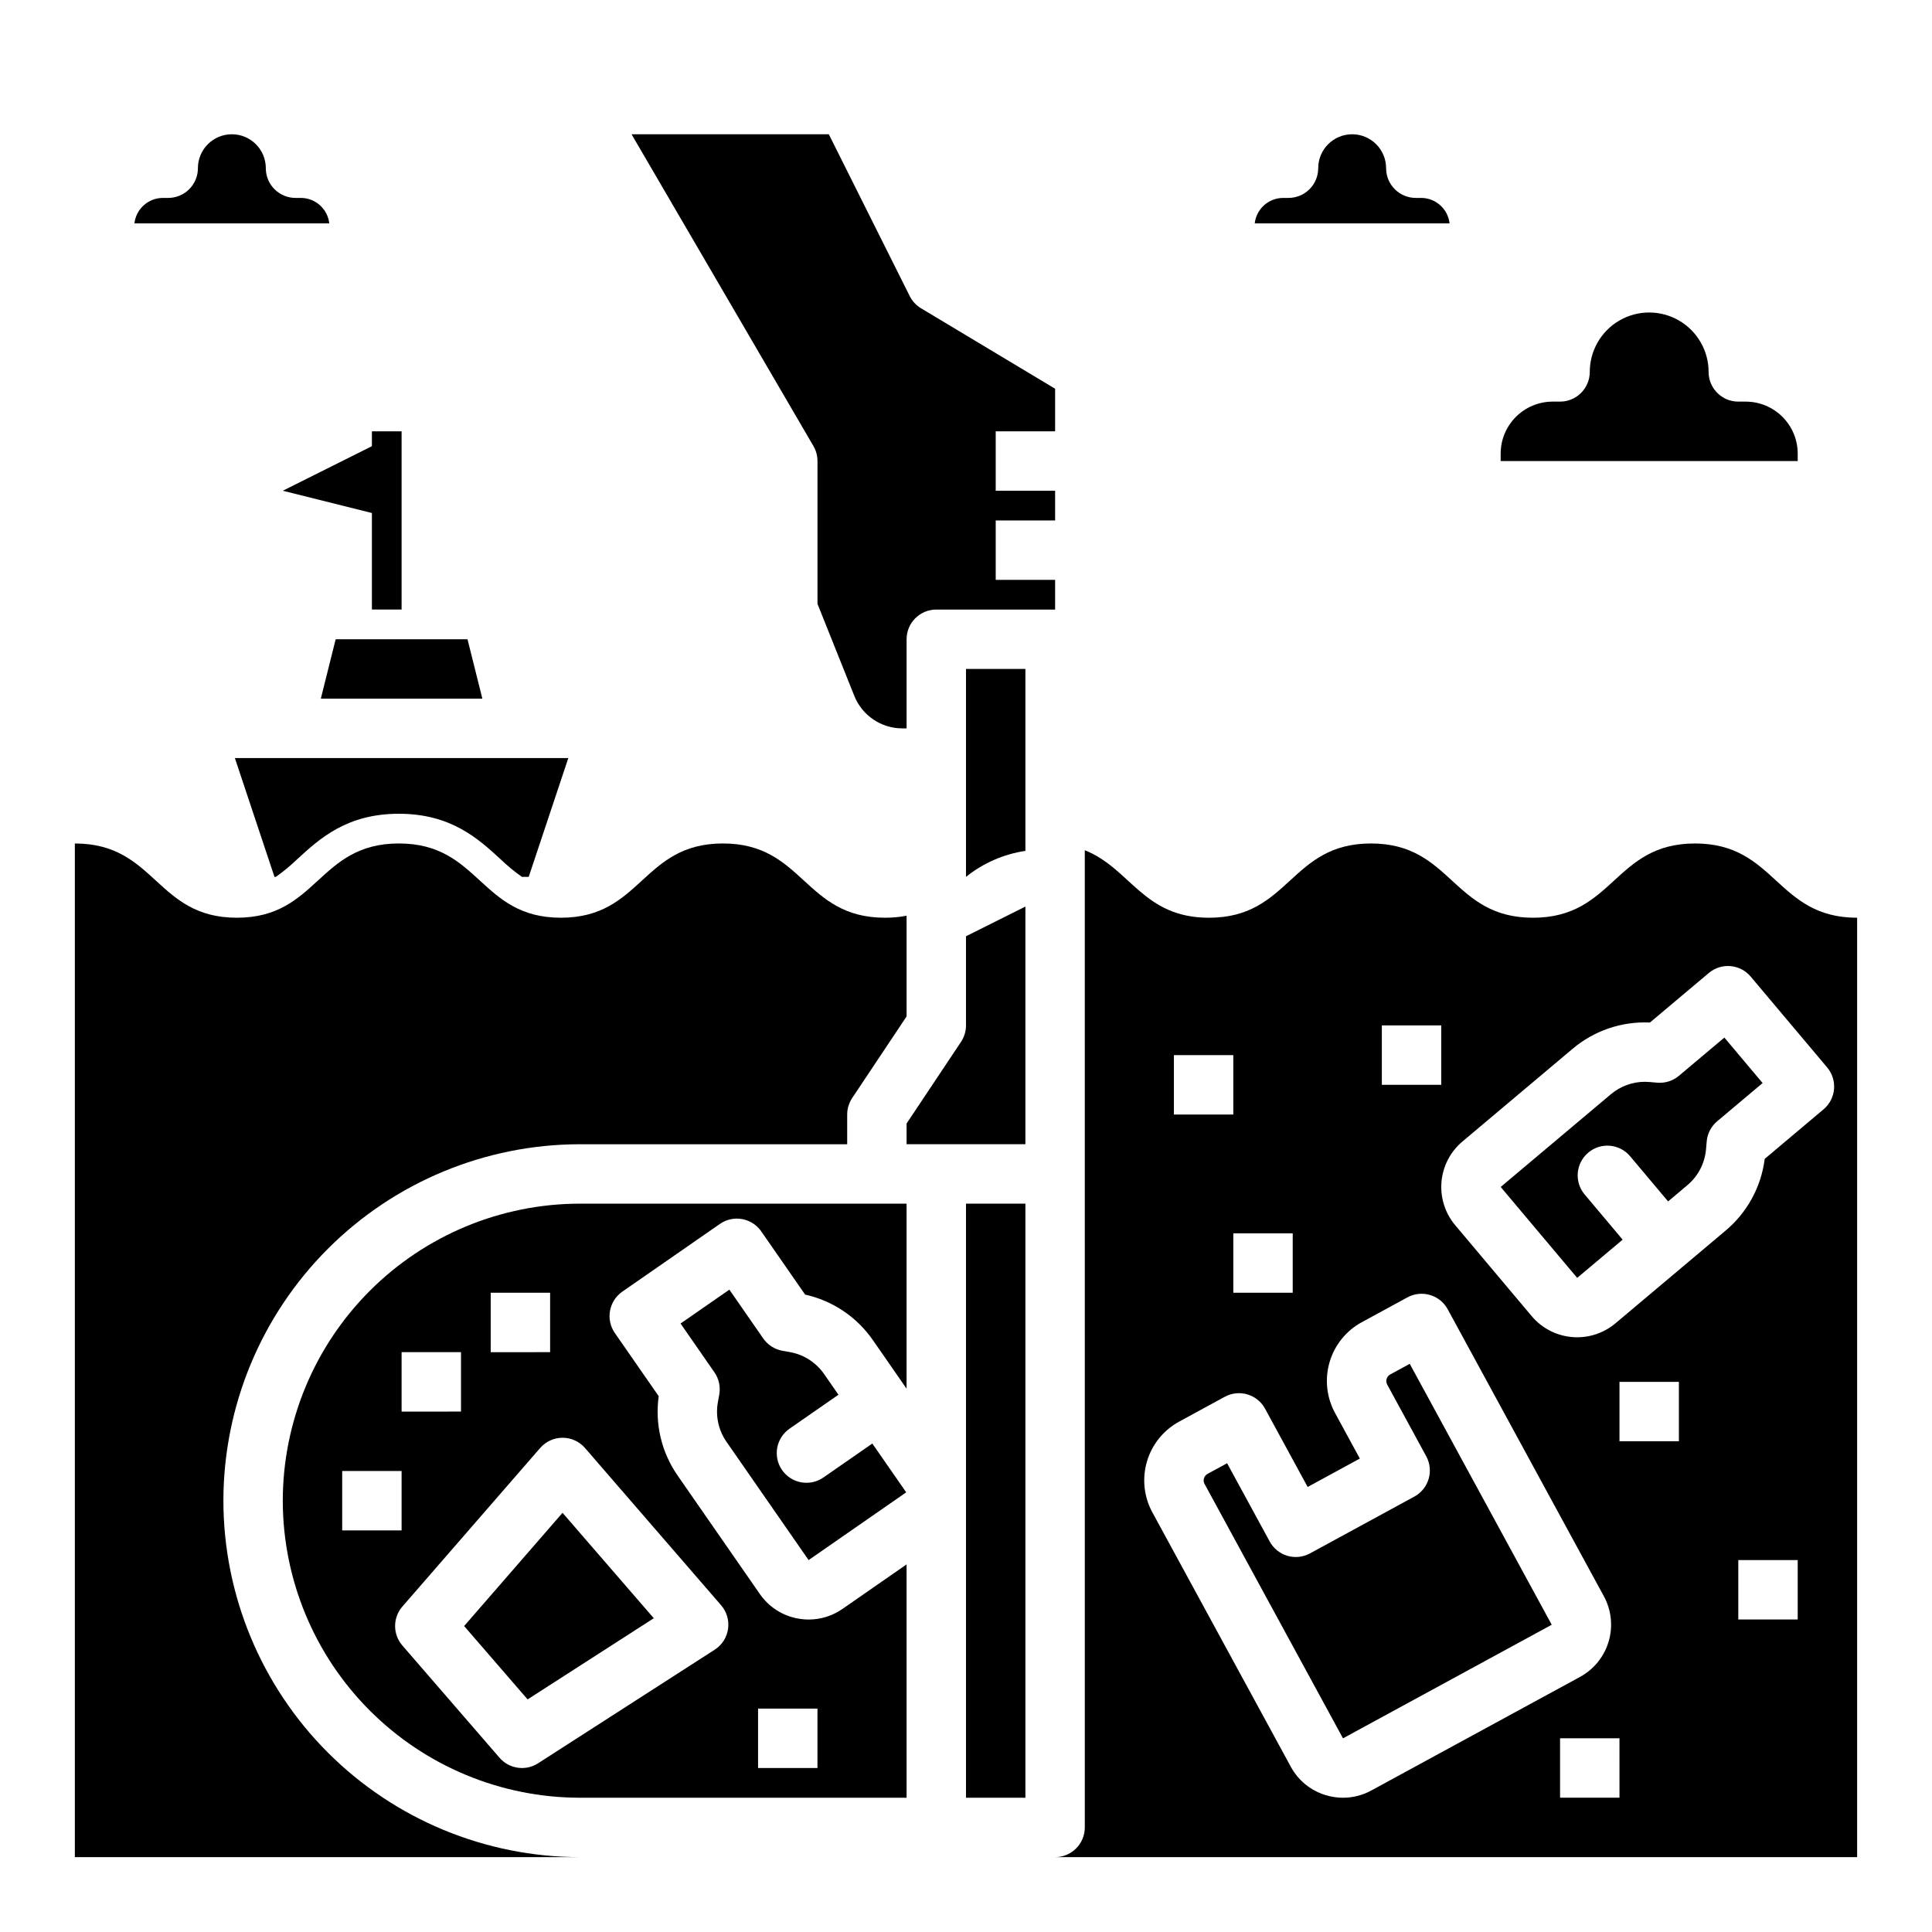
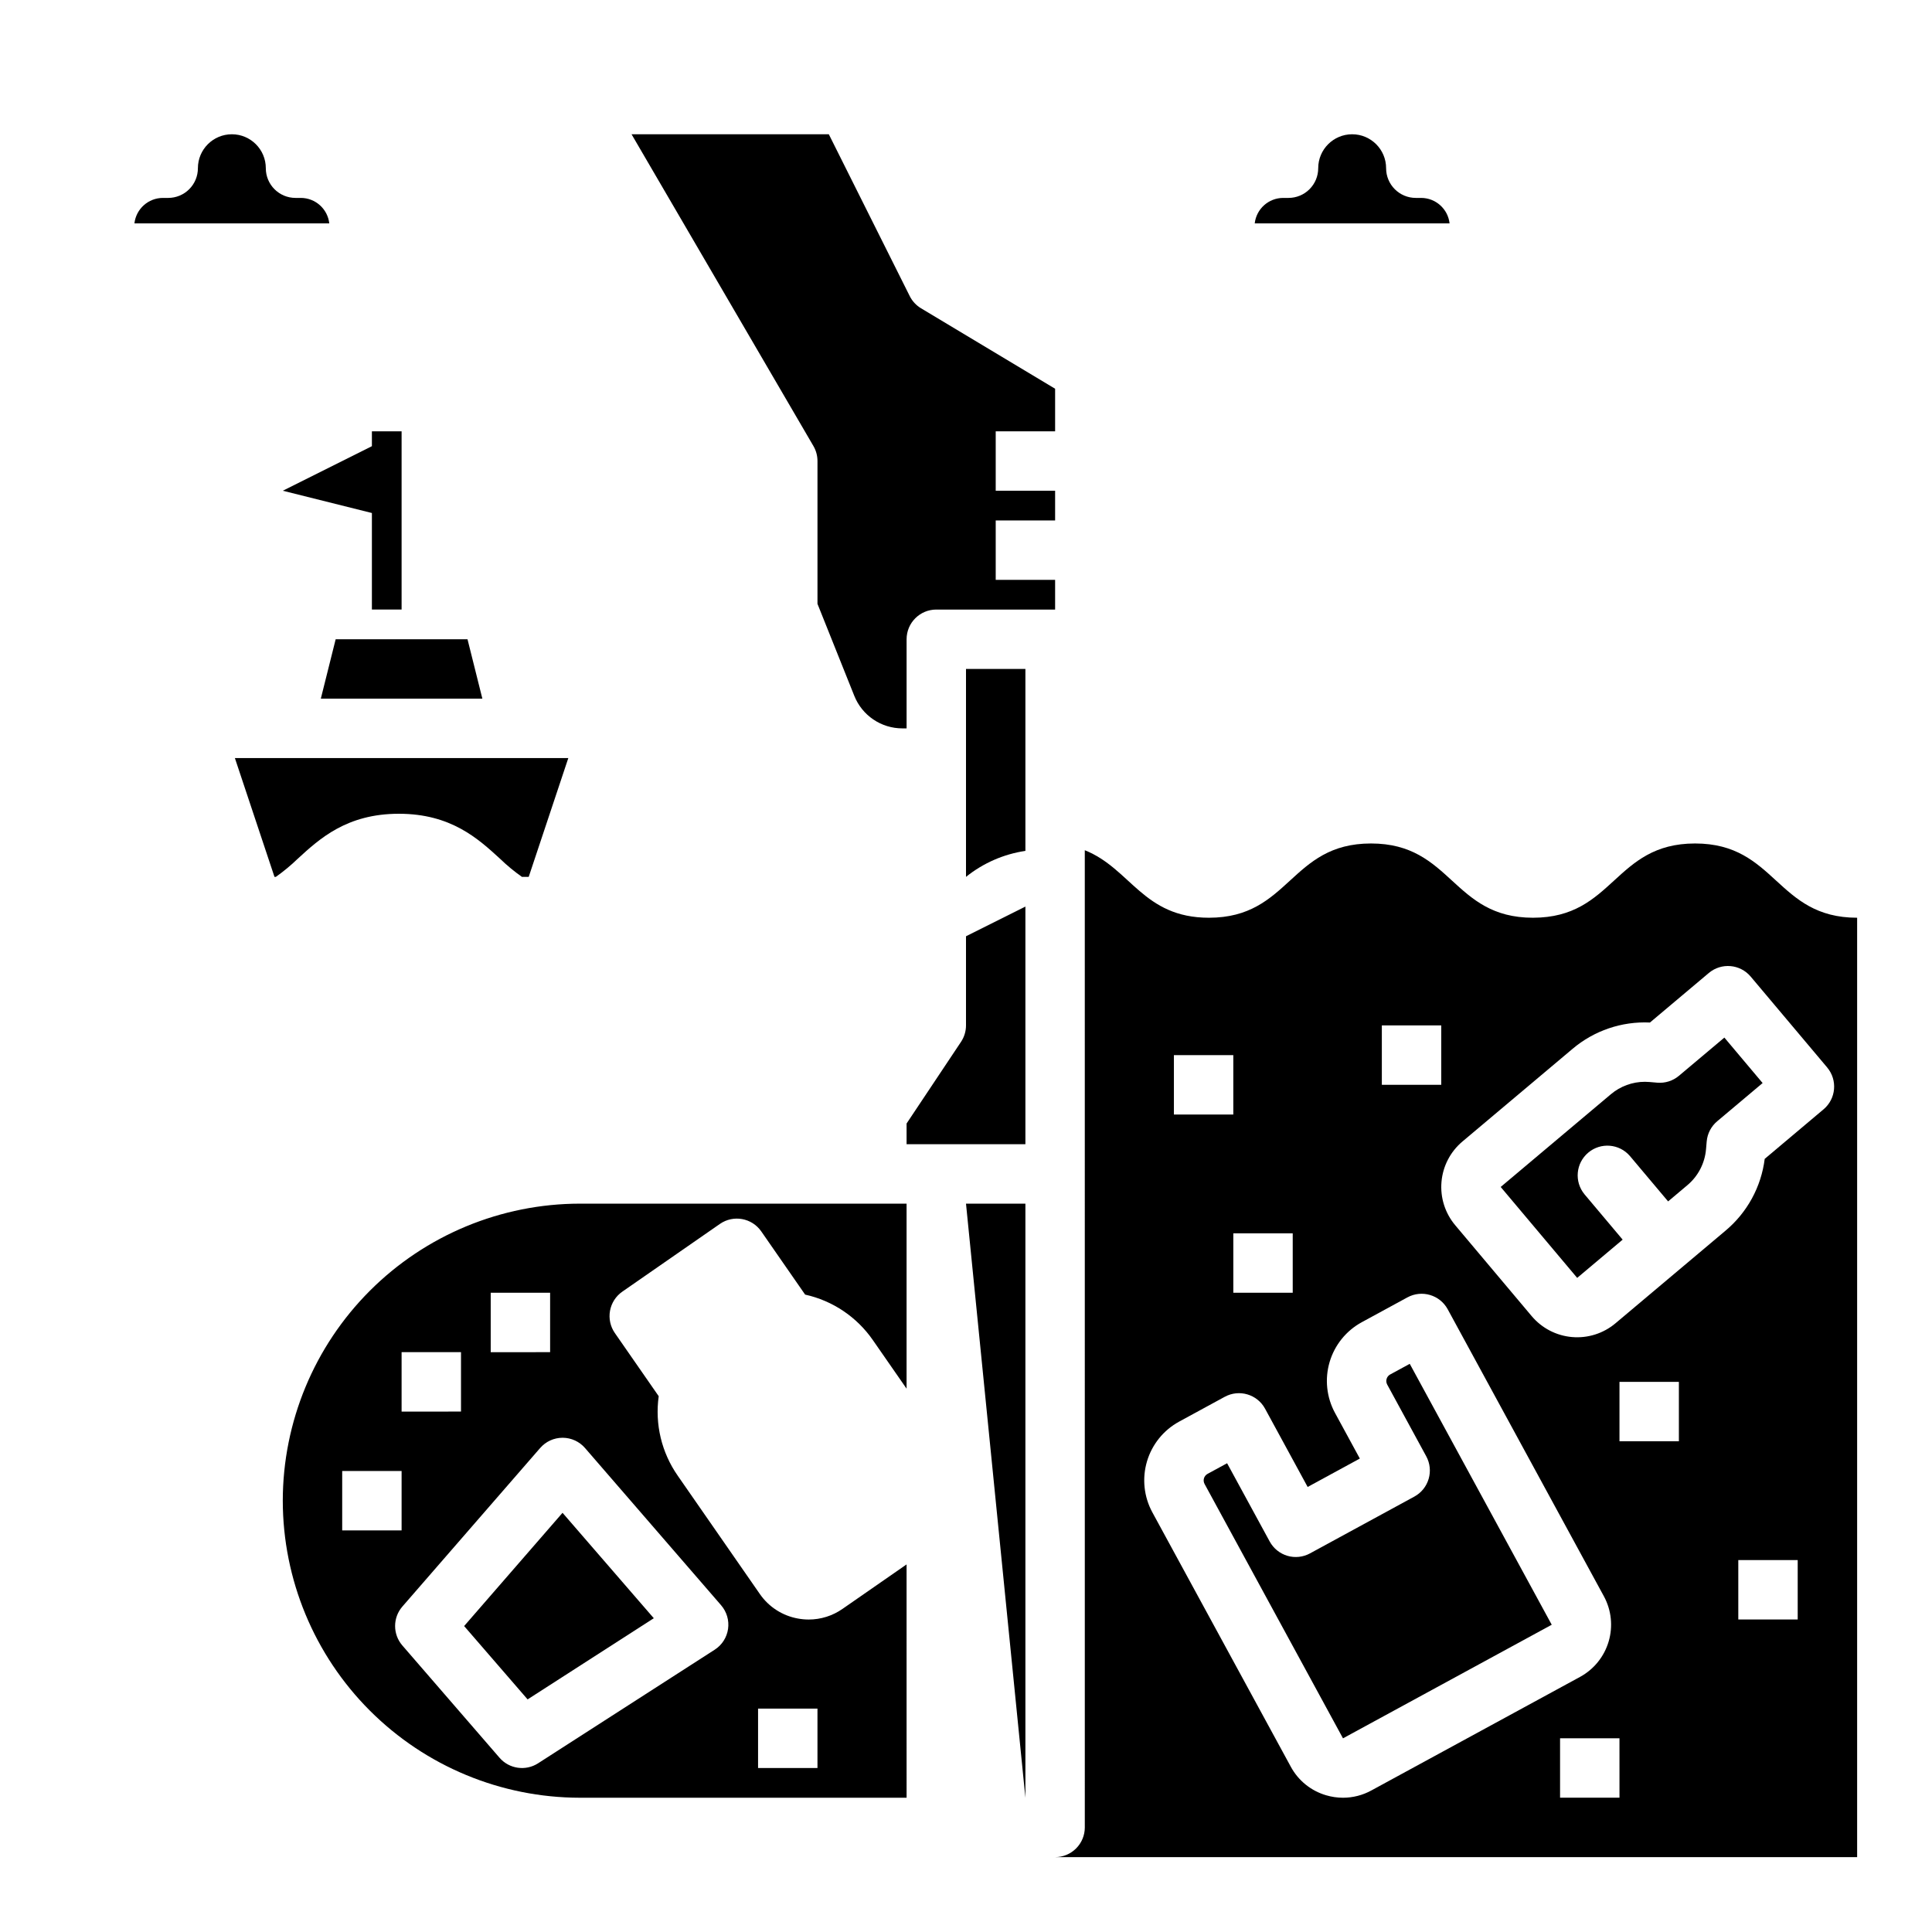
<svg xmlns="http://www.w3.org/2000/svg" fill="#000000" width="800px" height="800px" version="1.1" viewBox="144 144 512 512">
  <g>
-     <path d="m620.41 264.21c-0.008-7.606-6.172-13.77-13.773-13.777h-1.969c-4.348 0-7.871-3.523-7.871-7.871 0-5.625-3.004-10.824-7.875-13.637-4.871-2.812-10.871-2.812-15.742 0s-7.871 8.012-7.871 13.637c0 2.086-0.832 4.09-2.309 5.566-1.477 1.477-3.477 2.305-5.566 2.305h-1.969 0.004c-7.606 0.008-13.77 6.172-13.777 13.777v1.969h78.719z" />
    <path d="m520.61 196.45h-1.406c-4.348 0-7.871-3.523-7.871-7.871 0-4.969-4.027-8.996-8.996-8.996s-8.996 4.027-8.996 8.996c0 2.09-0.832 4.09-2.309 5.566-1.477 1.477-3.477 2.305-5.566 2.305h-1.406 0.004c-3.867 0.008-7.113 2.91-7.547 6.75h51.637c-0.434-3.84-3.68-6.742-7.543-6.75z" />
    <path d="m223.72 196.45h-1.406c-4.348 0-7.871-3.523-7.871-7.871 0-4.969-4.027-8.996-8.996-8.996s-9 4.027-9 8.996c0 2.09-0.828 4.09-2.305 5.566-1.477 1.477-3.477 2.305-5.566 2.305h-1.406c-3.863 0.008-7.109 2.91-7.543 6.75h51.637c-0.434-3.84-3.68-6.742-7.543-6.75z" />
-     <path d="m334.25 515.58c-0.672 3.676 0.152 7.465 2.289 10.527l21.75 31.332 25.863-17.953-8.977-12.934-12.934 8.977c-1.715 1.203-3.84 1.672-5.902 1.305-2.062-0.367-3.891-1.539-5.086-3.262-1.195-1.719-1.652-3.844-1.277-5.906 0.379-2.059 1.562-3.887 3.289-5.07l12.934-8.977-3.793-5.465c-2.121-3.074-5.387-5.176-9.062-5.828l-2.012-0.363c-2.055-0.371-3.875-1.543-5.066-3.258l-8.977-12.934-12.934 8.977 8.977 12.934c1.191 1.715 1.652 3.836 1.281 5.891z" />
-     <path d="m203.2 541.7c0.027-25.047 9.988-49.055 27.699-66.766 17.707-17.711 41.719-27.672 66.766-27.699h70.848v-7.871c0-1.555 0.461-3.074 1.32-4.367l14.422-21.633v-26.688c-1.891 0.363-3.812 0.539-5.738 0.531-21.465 0-21.465-19.68-42.934-19.68-21.465 0-21.469 19.68-42.938 19.68s-21.469-19.68-42.938-19.68-21.469 19.68-42.938 19.68c-21.465 0-21.465-19.676-42.934-19.676v268.63h133.83c-25.047-0.027-49.059-9.992-66.766-27.699-17.711-17.711-27.672-41.723-27.699-66.766z" />
    <path d="m593.21 367.53c-21.473 0-21.473 19.68-42.945 19.68-21.473 0-21.469-19.68-42.938-19.68s-21.469 19.68-42.941 19.68c-17.473 0-20.727-13.035-32.906-17.891l0.004 258.97c0 2.086-0.832 4.09-2.309 5.566-1.477 1.473-3.477 2.305-5.566 2.305h212.55v-248.95c-21.473 0-21.473-19.68-42.945-19.68zm-83.008 48.215h15.742v15.742l-15.742 0.004zm-55.105 7.871h15.742v15.742l-15.742 0.004zm31.488 47.23v15.742l-15.742 0.004v-15.742zm13.332 149.57 0.004 0.004c-1.52 0-3.027-0.223-4.481-0.652-4.012-1.172-7.387-3.902-9.371-7.578l-36.688-67.414c-2.238-4.125-2.75-8.973-1.422-13.477 1.328-4.504 4.391-8.297 8.512-10.547l12.102-6.586h0.004c3.816-2.078 8.598-0.668 10.676 3.148l11.289 20.746 13.828-7.527-6.586-12.102c-2.238-4.129-2.75-8.977-1.422-13.48 1.328-4.504 4.391-8.297 8.512-10.543l12.102-6.586h0.004c3.816-2.078 8.598-0.668 10.676 3.148l41.391 76.062c1.992 3.668 2.445 7.977 1.262 11.98-1.18 4.004-3.902 7.375-7.566 9.375l-55.316 30.102c-2.301 1.262-4.883 1.926-7.504 1.93zm73.262-0.004h-15.746v-15.742h15.742zm15.742-94.465h-15.742v-15.742h15.742zm31.488 47.23-15.742 0.004v-15.746h15.742zm6.856-135.2-15.602 13.141c-0.93 7.422-4.641 14.219-10.379 19.02l-11.102 9.348-0.008 0.008-0.012 0.008-18.059 15.199c-3.199 2.684-7.328 3.992-11.488 3.633-4.156-0.355-8.004-2.348-10.695-5.539l-20.27-24.094c-2.691-3.195-4-7.324-3.641-11.484 0.355-4.16 2.352-8.008 5.547-10.699l29.184-24.559c5.711-4.832 13.039-7.324 20.512-6.977l15.602-13.129c3.328-2.801 8.293-2.375 11.094 0.953l20.277 24.09h-0.004c2.797 3.328 2.367 8.289-0.957 11.086z" />
    <path d="m588.93 429.1c-1.598 1.344-3.664 2-5.742 1.82l-2.035-0.176c-0.41-0.035-0.82-0.055-1.23-0.055-3.309-0.004-6.512 1.172-9.039 3.309l-29.184 24.559 20.273 24.098 12.047-10.137-10.137-12.047h0.004c-2.731-3.332-2.277-8.238 1.02-11.012 3.297-2.773 8.211-2.383 11.023 0.879l10.137 12.047 5.09-4.285c2.867-2.398 4.652-5.844 4.961-9.566l0.176-2.031c0.18-2.082 1.176-4.004 2.773-5.348l12.047-10.137-10.137-12.047z" />
    <path d="m512.41 508.25c-0.457 0.25-0.801 0.668-0.945 1.172-0.148 0.5-0.09 1.039 0.156 1.496l10.348 19.016c1 1.832 1.23 3.988 0.637 5.988-0.59 2.004-1.949 3.691-3.785 4.688l-27.66 15.055h0.004c-1.836 1-3.992 1.23-5.992 0.641-2.004-0.594-3.688-1.953-4.688-3.789l-11.289-20.742-5.188 2.82h0.004c-0.461 0.25-0.801 0.672-0.949 1.172-0.148 0.504-0.09 1.039 0.16 1.5l36.684 67.41 55.316-30.102-37.625-69.145z" />
    <path d="m400 415.74c0 1.555-0.461 3.074-1.324 4.367l-14.422 21.633v5.488h31.488v-62.977l-15.742 7.871z" />
-     <path d="m400 462.98h15.742v157.44h-15.742z" />
+     <path d="m400 462.98h15.742v157.44z" />
    <path d="m267 574.92 16.82 19.438 33.441-21.512-24.184-27.938z" />
    <path d="m218.94 541.7c0.023 20.871 8.324 40.879 23.082 55.637 14.758 14.758 34.77 23.059 55.641 23.082h86.594l-0.004-61.832-16.984 11.789c-2.625 1.832-5.746 2.816-8.945 2.816-0.949 0-1.898-0.086-2.832-0.258-4.113-0.73-7.762-3.078-10.133-6.516l-21.746-31.332c-4.285-6.137-6.086-13.664-5.047-21.074l-11.629-16.75c-1.188-1.715-1.648-3.832-1.277-5.887 0.371-2.055 1.543-3.879 3.258-5.07l25.867-17.953c3.57-2.481 8.477-1.594 10.957 1.98l11.625 16.754c7.309 1.617 13.73 5.938 17.98 12.098l8.906 12.828v-49.031h-86.59c-20.871 0.023-40.883 8.324-55.641 23.082-14.758 14.758-23.059 34.766-23.082 55.637zm55.105-55.105h15.742v15.742l-15.742 0.004zm-23.617 15.742h15.742v15.742l-15.742 0.004zm-15.742 47.234v-15.742h15.742v15.742zm110.21 47.23h15.742v15.742l-15.742 0.004zm-45.855-69.055 36.062 41.664v0.004c1.496 1.727 2.164 4.012 1.84 6.273-0.324 2.258-1.613 4.266-3.535 5.5l-46.816 30.109c-3.293 2.117-7.644 1.492-10.207-1.469l-25.758-29.762c-2.562-2.965-2.559-7.359 0.012-10.316l36.512-42.016h0.004c1.492-1.723 3.66-2.711 5.941-2.711h0.008c2.281 0.004 4.445 1 5.938 2.723z" />
    <path d="m229.02 329.15h42.812l-3.938-15.742h-34.938z" />
    <path d="m360.64 266.18v37.844l9.742 24.344c2.078 5.242 7.152 8.68 12.793 8.66h1.082v-23.617c0-4.348 3.523-7.871 7.871-7.871h31.488v-7.871h-15.742v-15.746h15.742v-7.871h-15.742v-15.746h15.742v-11.285l-35.535-21.324c-1.285-0.77-2.324-1.891-2.992-3.231l-21.441-42.879h-52.277l48.199 82.625c0.703 1.203 1.07 2.574 1.07 3.969z" />
    <path d="m218.94 274.05 23.617 5.902v25.586h7.871v-47.234h-7.871v3.938z" />
    <path d="m216.74 376.38h0.359c2.062-1.453 4.012-3.066 5.82-4.82 5.789-5.305 12.988-11.906 26.789-11.906 13.797 0 21 6.606 26.789 11.906 1.812 1.754 3.758 3.367 5.82 4.82h1.797l10.496-31.488h-88.363z" />
    <path d="m400 376.38c4.543-3.652 9.977-6.031 15.742-6.887v-48.219h-15.742z" />
  </g>
</svg>